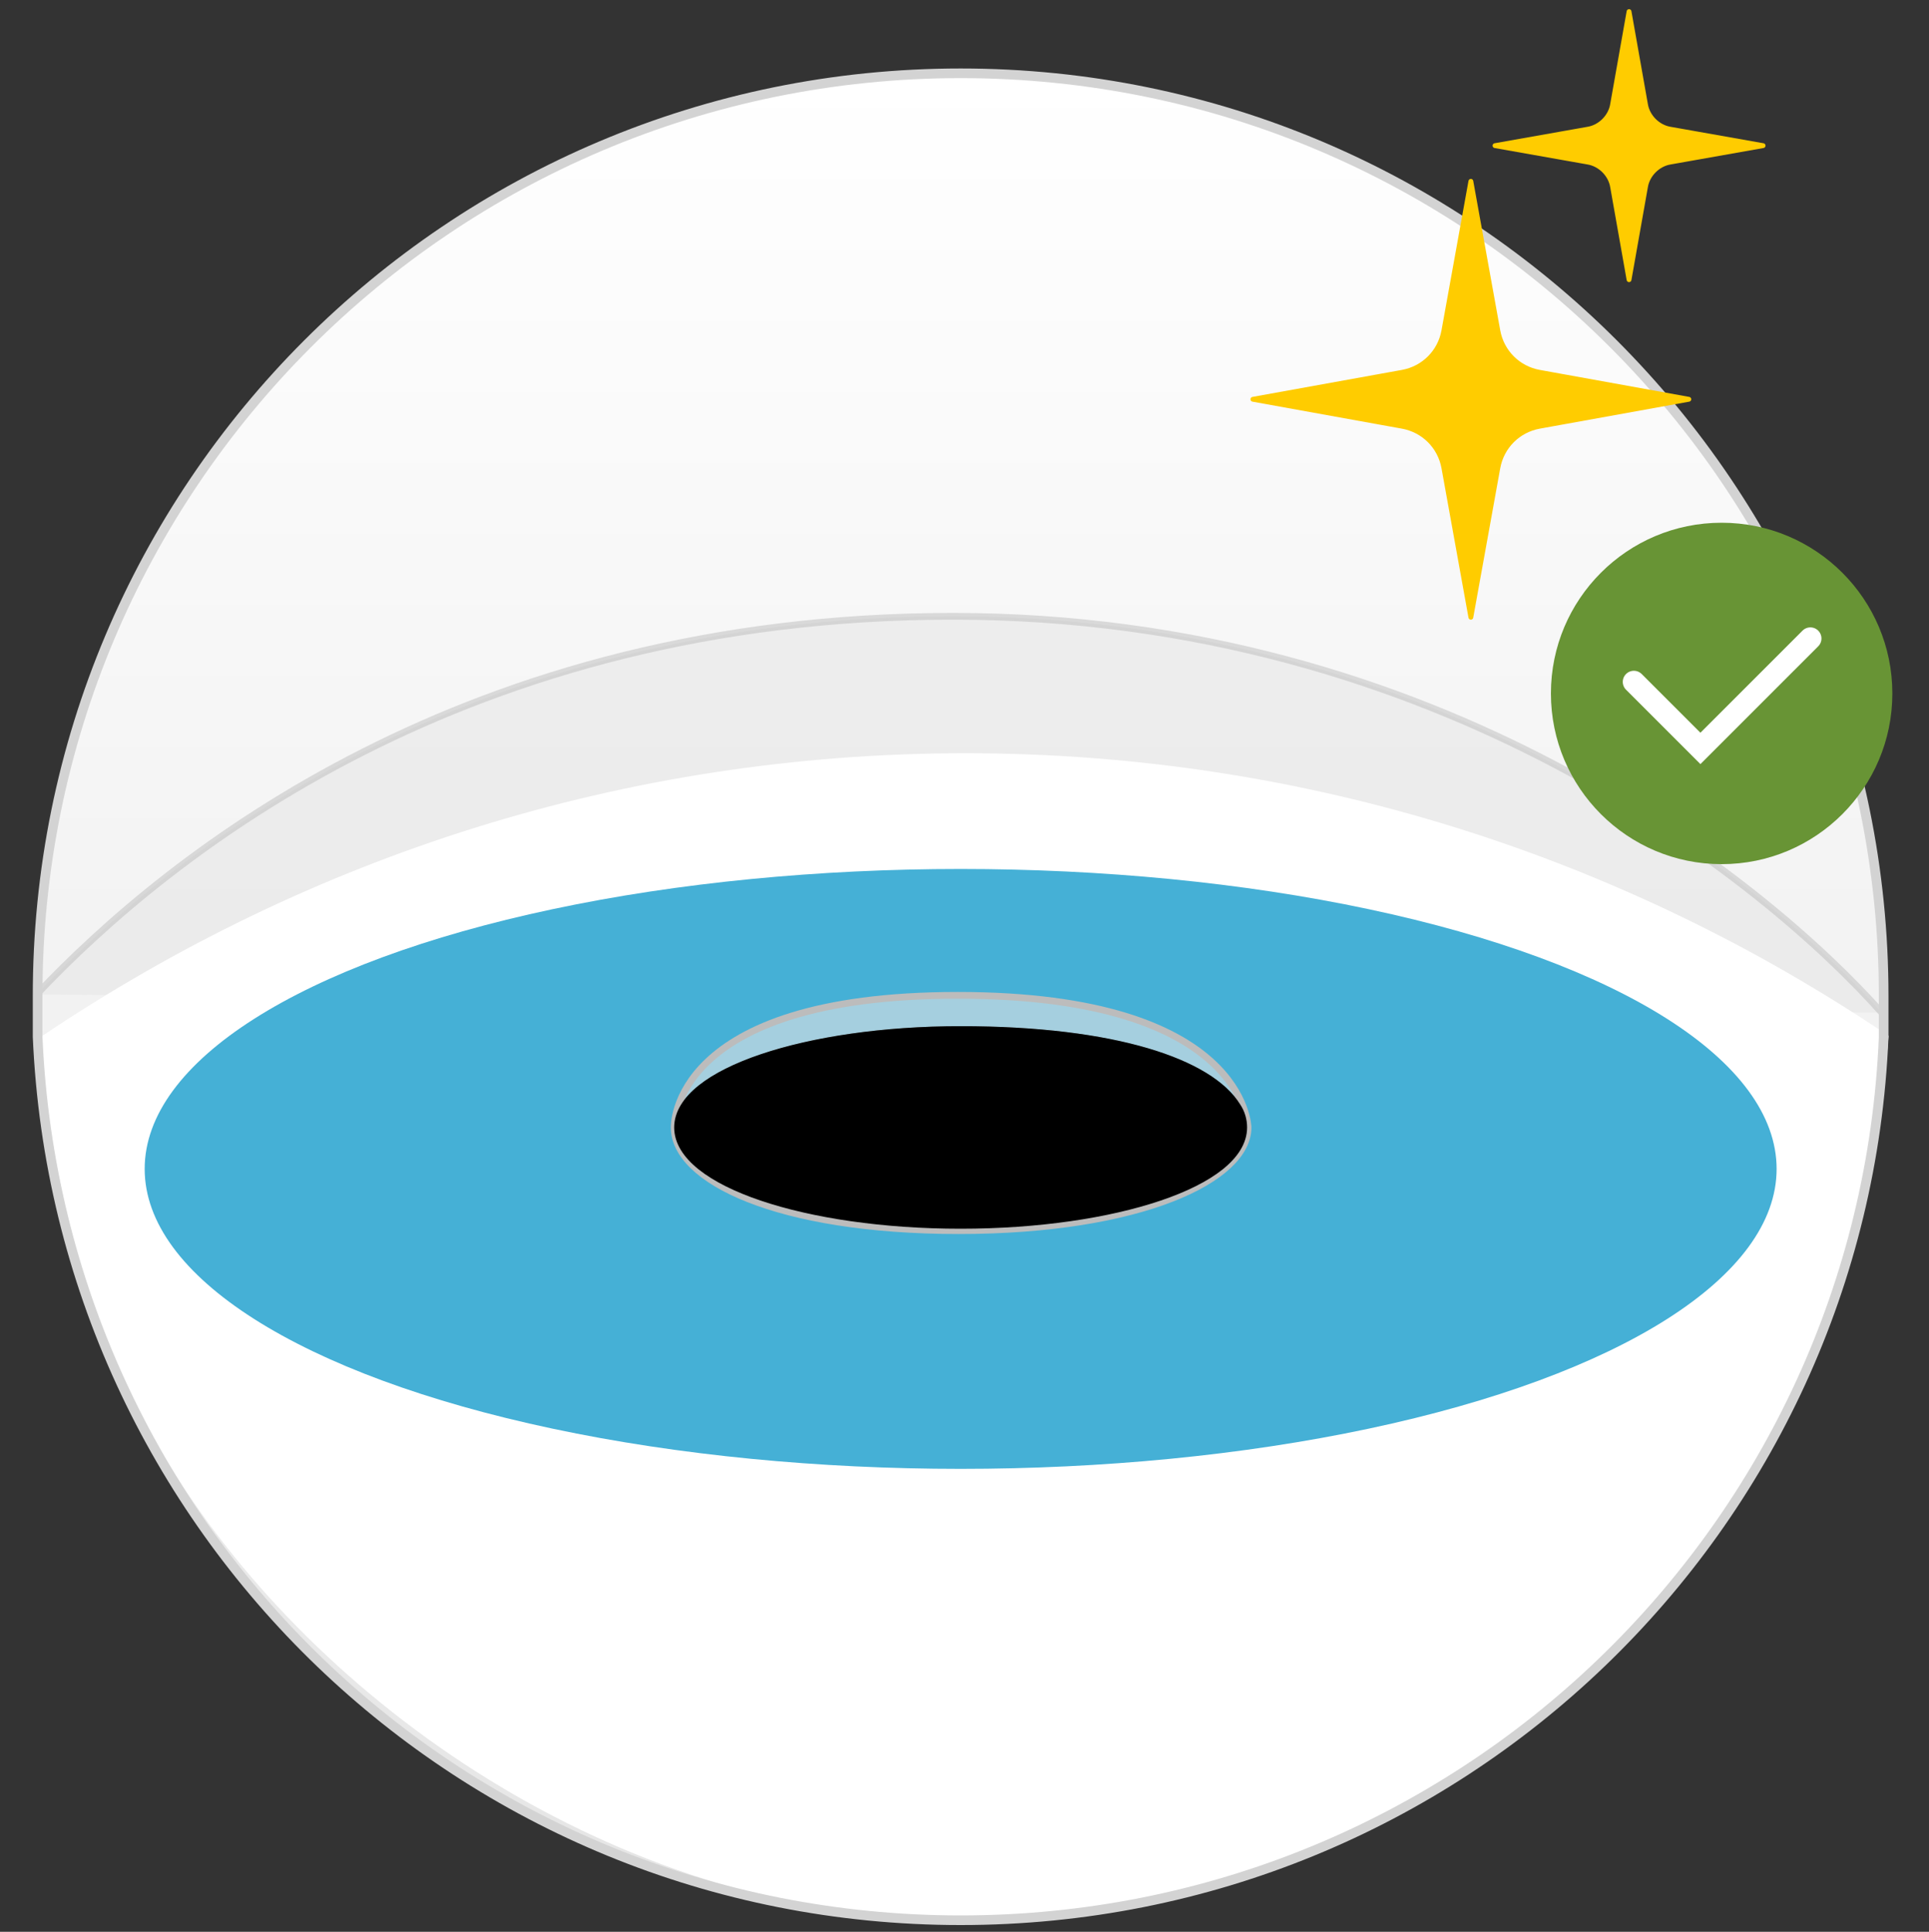
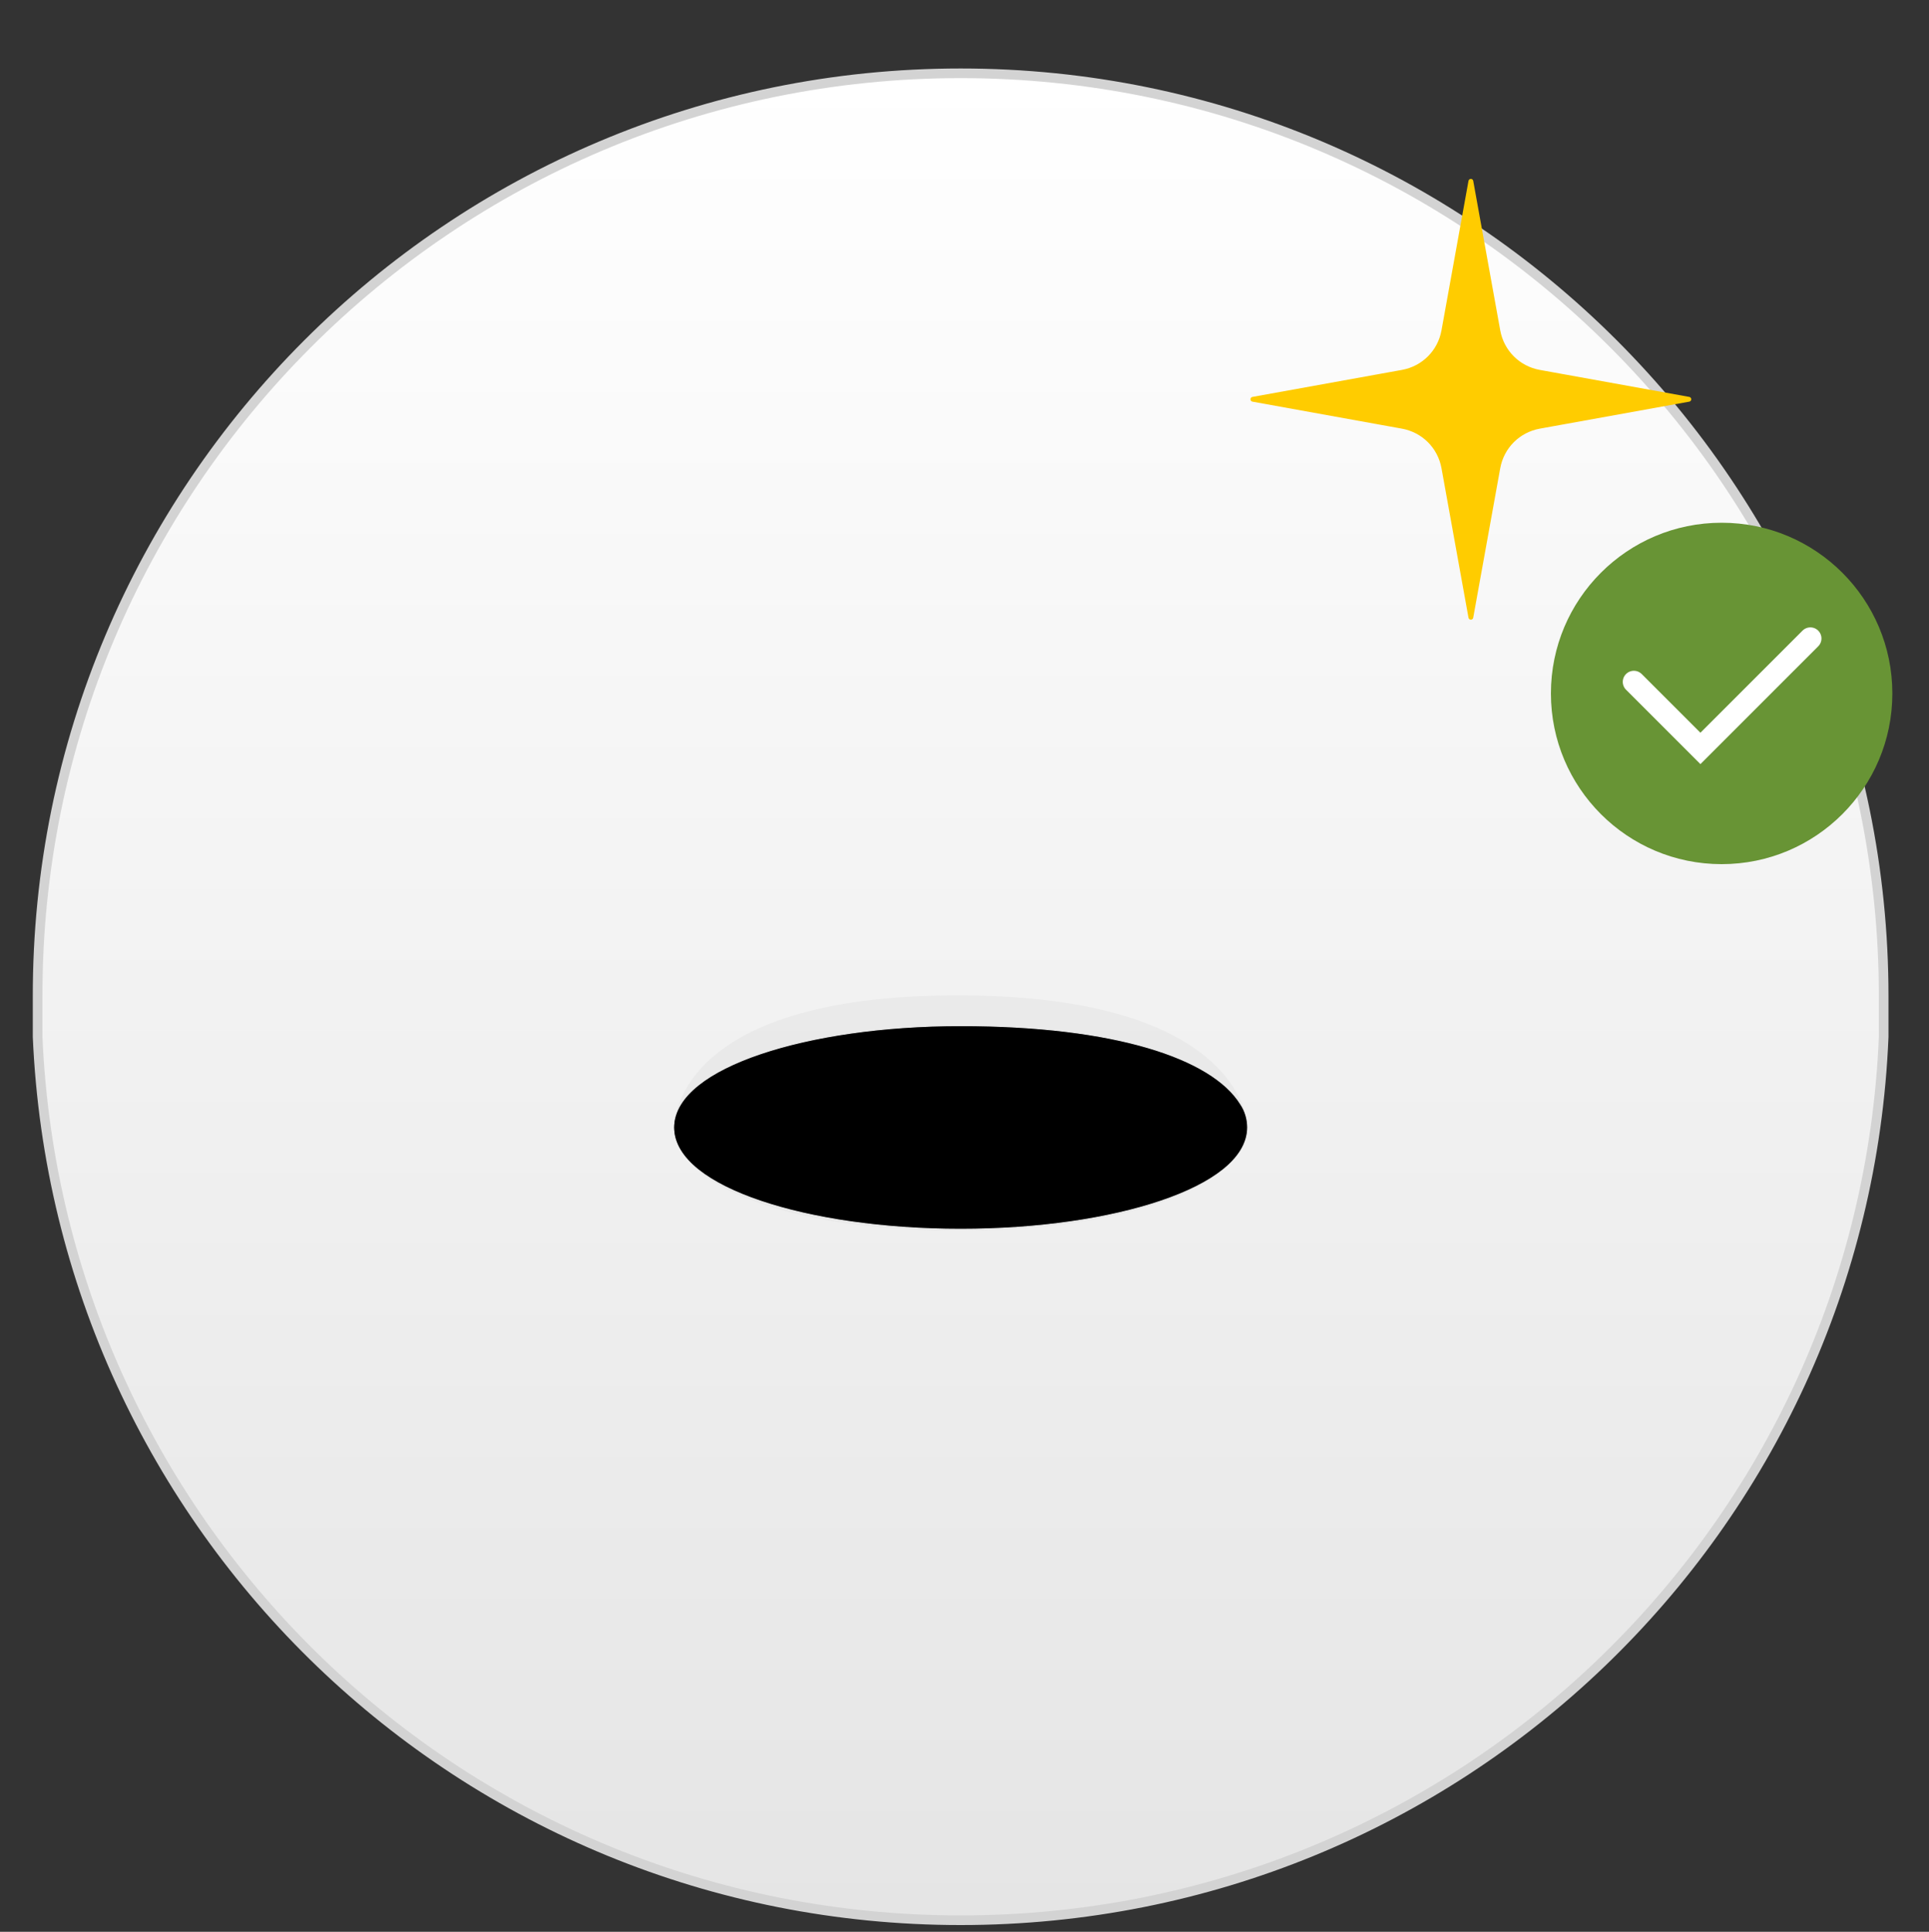
<svg xmlns="http://www.w3.org/2000/svg" id="Ebene_1" version="1.1" viewBox="0 0 200 200.3">
  <rect x="0" y="0" width="200" height="200.3" fill="#333333" stroke="none" />
  <defs>
    <style>
      .st0 {
        fill: #fc0;
        stroke: #fc0;
        stroke-linejoin: round;
        stroke-width: .5px;
      }

      .st0, .st1 {
        stroke-linecap: round;
      }

      .st2 {
        fill: url(#Unbenannter_Verlauf);
      }

      .st3 {
        fill: #45b0d6;
      }

      .st4, .st5, .st6, .st1, .st7 {
        stroke-miterlimit: 10;
      }

      .st4, .st6 {
        stroke: #bcbcbc;
        stroke-width: .7px;
      }

      .st4, .st1, .st7 {
        fill: none;
      }

      .st5 {
        stroke: #000;
        stroke-width: 1.4px;
      }

      .st8 {
        fill: #fff;
      }

      .st9 {
        opacity: .6;
      }

      .st9, .st6 {
        fill: #e5e5e5;
        isolation: isolate;
      }

      .st6 {
        opacity: .5;
      }

      .st1 {
        stroke: #fff;
        stroke-width: 2.3px;
      }

      .st10 {
        fill: #689435;
      }

      .st7 {
        stroke: #d3d3d3;
      }
    </style>
    <linearGradient id="Unbenannter_Verlauf" data-name="Unbenannter Verlauf" x1="99.6" y1="1" x2="99.6" y2="192.4" gradientTransform="translate(0 199.9) scale(1 -1)" gradientUnits="userSpaceOnUse">
      <stop offset="0" stop-color="#e5e5e5" />
      <stop offset="1" stop-color="#fff" />
    </linearGradient>
  </defs>
  <circle class="st2" cx="99.6" cy="103.2" r="95.7" />
-   <path class="st6" d="M3.8,103.1c13.9-14.7,44.6-39.2,95-39.2s84.1,27.4,96.3,41.1" />
-   <path class="st8" d="M195.8,107.4c-27.4-18.5-60.3-29.3-95.7-29.3S31.9,88.9,4.4,107.4c0,0,0,24.3,14.1,46,15.5,24.1,46.5,45.7,81.6,45.7s67.6-22,82.7-47.5c11.6-19.5,13-44.2,13-44.2h0Z" />
-   <ellipse class="st3" cx="99.6" cy="121.2" rx="84.6" ry="31.1" />
  <path class="st5" d="M128.6,116.9c0,5.4-13,9.8-29,9.8s-29-4.4-29-9.8,13-9.8,29-9.8,25.7,3.4,28.4,7.8c.4.6.6,1.3.6,2Z" />
  <path class="st9" d="M69.9,116.9s-.5-13.7,29.4-13.7,30.1,13.7,30.1,13.7c0,5.4-11.2,10.7-30,10.7s-29.5-5.2-29.5-10.7Z" />
-   <path class="st4" d="M69.9,116.9s-.5-13.7,29.4-13.7,30.1,13.7,30.1,13.7c0,5.4-11.2,10.7-30,10.7s-29.5-5.2-29.5-10.7Z" />
  <path class="st5" d="M128.6,116.9c0,5.4-13,9.8-29,9.8s-29-4.4-29-9.8,13-9.8,29-9.8,25.7,3.4,28.4,7.8c.4.6.6,1.3.6,2Z" />
  <path class="st7" d="M195.3,103.4v4.1c-2.1,51-44.1,91.6-95.7,91.6S6.1,158.5,3.9,107.5v-4.1C3.8,50.5,46.7,7.6,99.6,7.6s95.7,42.9,95.7,95.7h0Z" />
  <g>
    <g>
      <circle class="st10" cx="178.5" cy="71.9" r="17.7" />
      <polyline class="st1" points="169.4 70.7 176.3 77.6 187.7 66.2" />
    </g>
    <g>
-       <path class="st0" d="M173.2,13.4l9.6,1.7-9.6,1.7c-1.3.2-2.4,1.3-2.6,2.6l-1.7,9.6-1.7-9.6c-.2-1.3-1.3-2.4-2.6-2.6l-9.6-1.7,9.6-1.7c1.3-.2,2.4-1.3,2.6-2.6l1.7-9.6,1.7,9.6c.2,1.3,1.3,2.4,2.6,2.6Z" />
      <path class="st0" d="M159.6,38.6l15.5,2.8-15.5,2.8c-2.2.4-3.9,2.1-4.3,4.3l-2.8,15.5-2.8-15.5c-.4-2.2-2.1-3.9-4.3-4.3l-15.5-2.8,15.5-2.8c2.2-.4,3.9-2.1,4.3-4.3l2.8-15.5,2.8,15.5c.4,2.2,2.1,3.9,4.3,4.3Z" />
    </g>
  </g>
</svg>